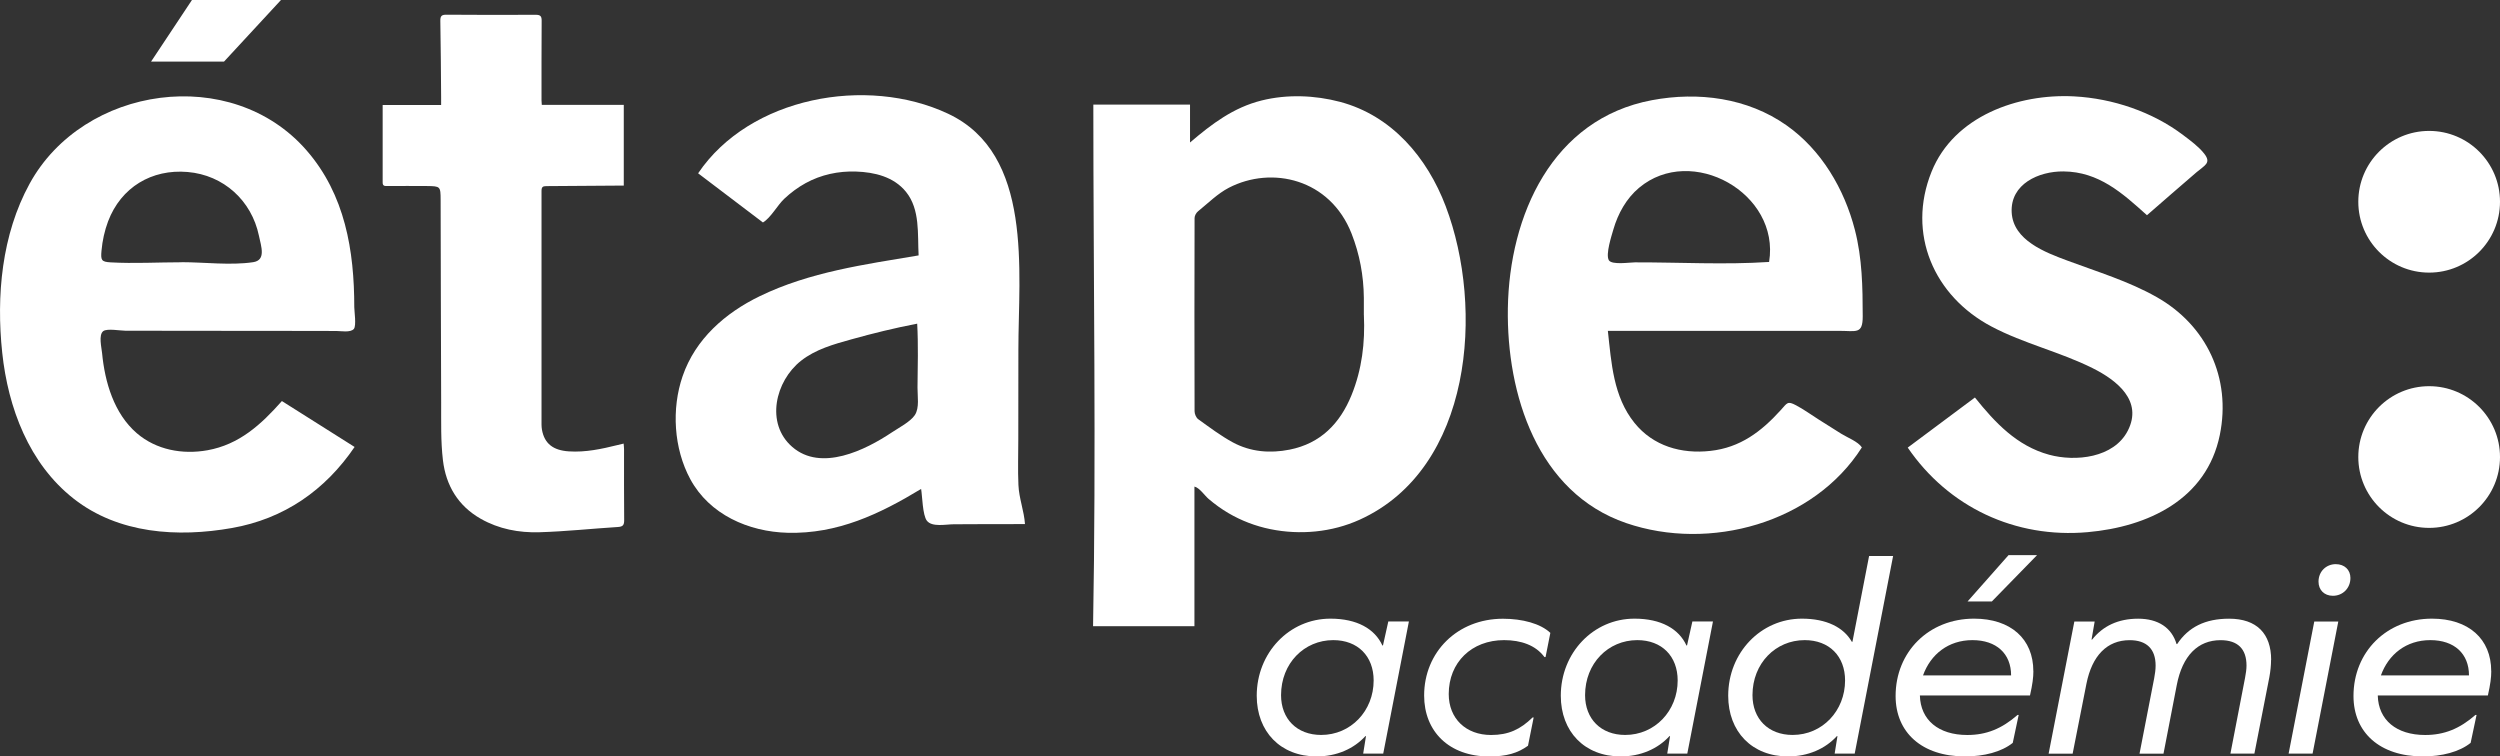
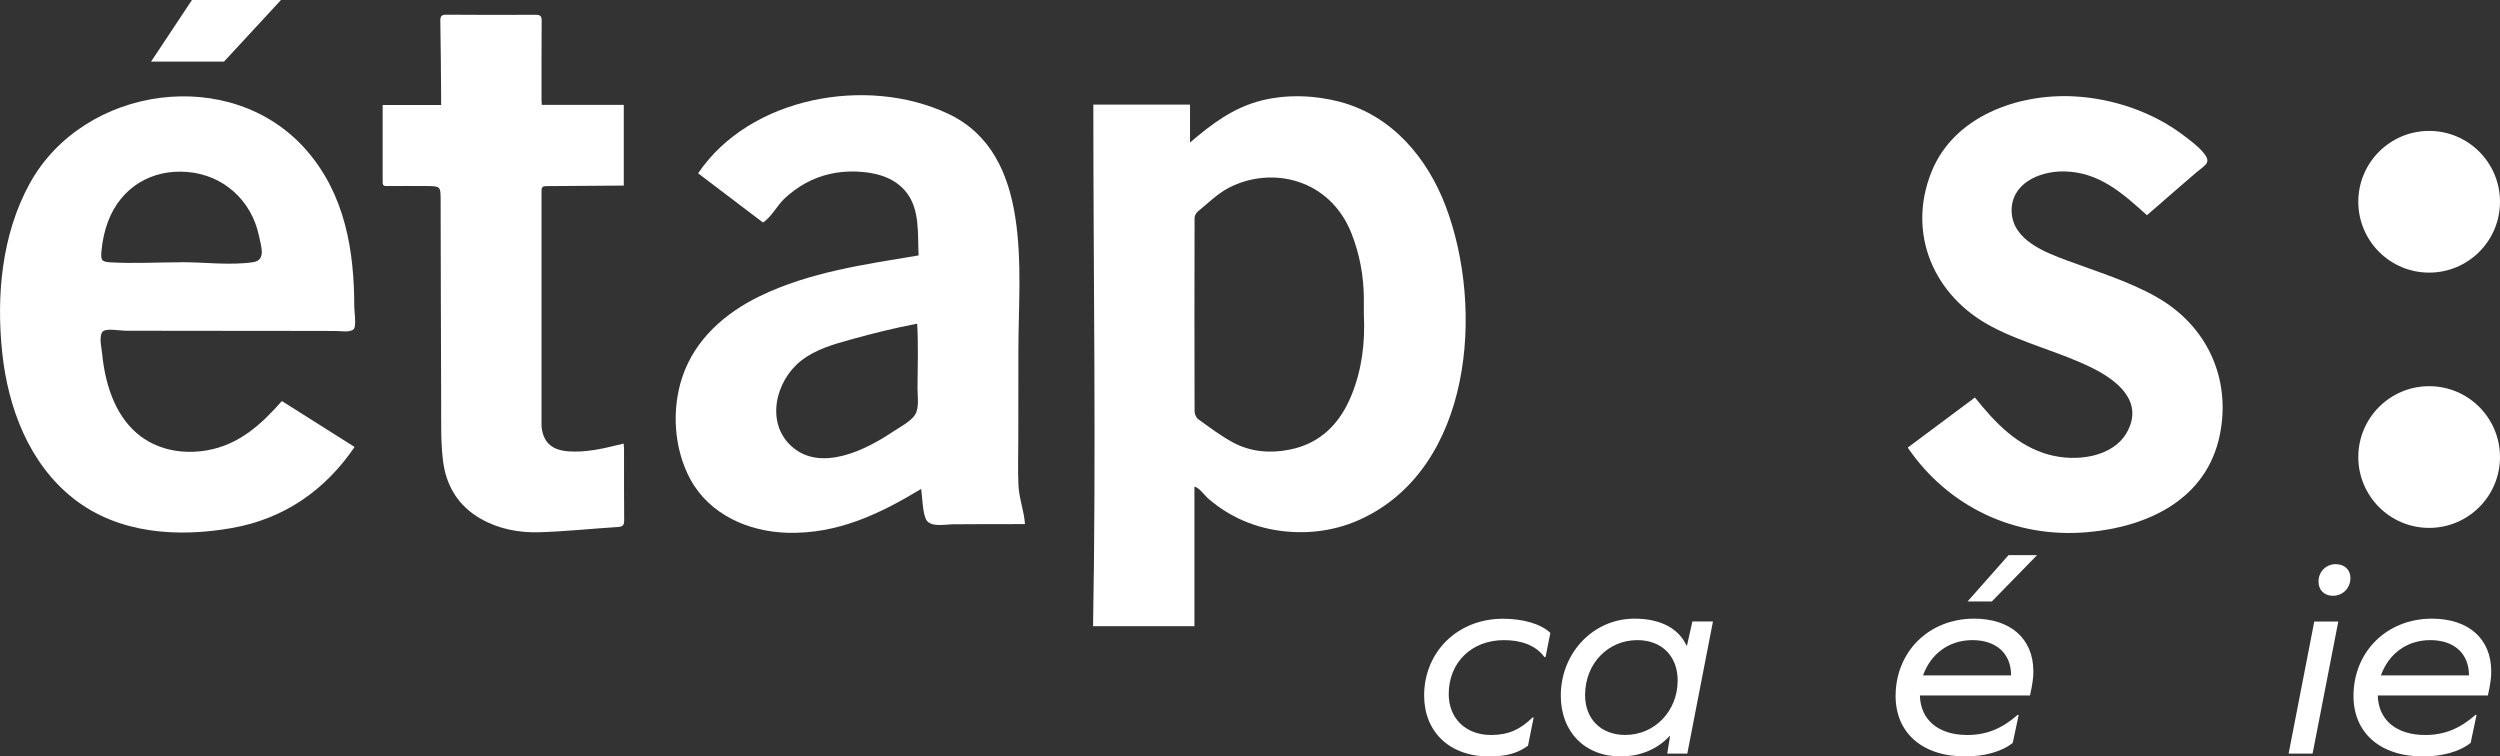
<svg xmlns="http://www.w3.org/2000/svg" id="Calque_2" data-name="Calque 2" viewBox="0 0 561.06 169.76">
  <rect x="0" y="0" width="561.06" height="169.76" fill="#333333" stroke="none" />
  <defs>
    <style>
      .cls-1 {
        fill: #fff;
      }
    </style>
  </defs>
  <g id="Calque_1-2" data-name="Calque 1">
    <g>
      <path class="cls-1" d="M245.31,140.54c.71-39,.06-78.07.06-117.07h21.7v8.51c4.88-4.16,9.73-7.85,16.07-9.43,5.7-1.42,11.93-1.19,17.6.31,11.62,3.09,19.57,12.5,23.72,23.45,8.67,22.89,6.03,58.85-19.33,70.33-6.23,2.82-13.36,3.48-20.05,2.11-3.31-.68-6.5-1.89-9.42-3.61-1.56-.92-3.04-1.99-4.42-3.17-.89-.76-2.04-2.51-3.18-2.77v31.34h-22.75ZM306.08,70.69c0-1.29.01-2.58,0-3.87-.05-4.96-.94-9.75-2.75-14.38-4.83-12.32-17.92-15.29-27.55-10.3-2.54,1.32-4.66,3.46-6.92,5.29-.41.33-.77.99-.77,1.5-.04,14.45-.04,28.91,0,43.36,0,.61.35,1.45.82,1.79,2.52,1.81,5.03,3.71,7.75,5.19,3.98,2.16,8.37,2.51,12.76,1.64,6.94-1.38,11.3-5.86,13.89-12.22,2.35-5.77,3.07-11.81,2.78-17.99Z" />
      <path class="cls-1" d="M156.67,38.9c11.58-17.16,37.85-21.95,56.08-13.39,19.26,9.04,15.79,35.52,15.8,52.99,0,6.71,0,13.41-.02,20.11,0,3.4-.12,6.83.03,10.23.13,3.02,1.28,5.85,1.47,8.78-5.33,0-10.67,0-16,.04-1.8.01-4.84.69-6.01-.79-.98-1.24-1.03-5.61-1.3-7.14-9.34,5.66-18.76,10.13-29.96,9.84-8.77-.23-17.55-4.09-21.85-12.05-3.71-6.87-4.24-15.77-1.71-23.11,2.86-8.32,9.55-14.17,17.29-17.93,11.24-5.45,23.49-7.11,35.67-9.16-.26-4.79.37-10.3-2.83-14.26-2.74-3.39-7.06-4.42-11.24-4.56-3.93-.13-7.83.7-11.29,2.6-1.73.95-3.33,2.14-4.77,3.49-1.55,1.45-3.05,4.3-4.81,5.34-4.81-3.65-9.62-7.29-14.54-11.03ZM205.83,72.64c-4.97.95-9.88,2.16-14.76,3.52-3.96,1.1-8.04,2.23-11.32,4.82-5.73,4.52-8.04,14.03-1.95,19.32,6.48,5.63,16.41.72,22.4-3.29,1.51-1.01,4.11-2.35,5.11-3.85,1.08-1.63.58-4.29.6-6.16.05-4.79.19-9.59-.07-14.37Z" />
-       <path class="cls-1" d="M360.84,74.23c.8,7.24,1.21,14.75,5.98,20.68,4.21,5.22,10.53,7.01,17.04,6.28,6.69-.74,11.41-4.32,15.79-9.16,1.47-1.62,1.49-2.1,3.43-1.07,1.74.92,3.4,2.13,5.06,3.18,1.69,1.06,3.37,2.13,5.06,3.19,1.35.85,3.8,1.77,4.65,3.08-10.78,16.97-34.15,23.41-52.9,16.98-19.93-6.84-26.85-28.93-26.55-48.19.33-20.87,9.94-42.52,32.35-46.72,10.39-1.95,21.42-.53,30.19,5.65,7.83,5.51,12.98,14.29,15.34,23.46,1.65,6.39,1.75,12.86,1.76,19.41,0,4.07-1.44,3.25-5.32,3.25-3.46,0-6.92,0-10.38,0-13.84,0-27.67,0-41.51,0ZM397.03,58.78c2.51-15.43-17.4-26.53-29.19-16.63-2.84,2.38-4.73,5.79-5.75,9.32-.37,1.29-1.82,5.66-1.02,6.94.69,1.1,4.69.47,5.85.47,9.98-.02,20.16.57,30.12-.09Z" />
      <path class="cls-1" d="M63.27,90.01c5.44,3.44,10.81,6.83,16.31,10.3-6.63,9.74-15.84,16.13-27.53,18.19-12.15,2.15-25.45,1.31-35.49-6.56C6.51,104.07,1.81,91.51.5,79.17c-1.36-12.76-.12-26.53,6.15-37.95,12.09-22.04,45.31-26.84,62.16-7.46,8.64,9.93,10.7,22.47,10.7,35.2,0,.86.5,4.12-.09,4.85-.73.89-2.95.47-3.93.47-3.72,0-7.43-.01-11.15-.02-7.67,0-15.33-.01-23-.02-4.41,0-8.83-.01-13.24-.02-1.13,0-4.06-.55-4.92.09-1.11.82-.38,3.73-.27,4.93.62,6.51,2.67,13.57,7.79,17.98,4.37,3.76,10.27,4.83,15.85,3.83,7.16-1.28,12.06-5.79,16.71-11.04ZM40.75,58.85s0,0,0-.01c5.15,0,10.98.76,16.06,0,2.93-.44,1.82-3.48,1.3-5.94-1.65-7.9-7.94-13.61-15.99-14.3-8.07-.7-14.96,3.43-17.86,11.07-.79,2.1-1.28,4.35-1.48,6.58-.19,2.13-.05,2.51,2.04,2.63,5.26.3,10.65-.02,15.92-.02Z" />
      <path class="cls-1" d="M428.13,100.46c5.09-3.8,10.05-7.5,15.09-11.25,4.53,5.65,9.41,10.86,16.64,12.84,5.94,1.62,14.54.72,17.67-5.39,3.43-6.7-2.44-11.31-7.88-14.03-7.32-3.66-15.44-5.51-22.69-9.34-12.95-6.83-19.08-20.86-13.47-34.76,5.03-12.47,19.42-17.57,32.01-16.9,8.63.46,17.53,3.45,24.45,8.68,1.61,1.22,3.46,2.57,4.71,4.15,1.68,2.12.17,2.6-1.7,4.19-3.73,3.19-7.42,6.43-11.13,9.65-5.56-5.01-10.82-9.76-18.74-9.83-5.51-.05-11.96,2.8-11.62,9.21.34,6.28,7.56,8.97,12.57,10.83,6.73,2.51,13.65,4.59,19.93,8.14,11.21,6.32,16.82,18.16,14.21,30.96-2.96,14.47-16.12,20.62-29.67,21.82-16.22,1.44-31.22-5.6-40.37-18.98Z" />
      <path class="cls-1" d="M85.87,23.57h13.13c0-.65,0-1.21,0-1.77-.05-5.71-.07-11.41-.18-17.12-.02-1.14.34-1.39,1.41-1.38,6.67.05,13.33.06,20,.02,1.07,0,1.34.33,1.33,1.35-.04,5.96-.03,11.92-.03,17.87,0,.28.03.57.06.99h18.4v18.13c-.67,0-1.29,0-1.9,0-5.16.04-10.33.09-15.49.11-.79,0-1.07.21-1.07,1.07.02,17.12,0,34.25,0,51.37,0,.75-.03,1.51.1,2.24.56,3.11,2.51,4.62,6.03,4.85,3.76.25,7.37-.54,10.97-1.43.4-.1.8-.19,1.33-.32.03.45.09.84.09,1.22,0,5.33-.02,10.67.03,16,0,1.07-.3,1.43-1.39,1.5-5.9.37-11.78,1.01-17.68,1.18-4.56.13-9.04-.71-13.11-3.02-5.11-2.9-7.82-7.49-8.49-13.12-.51-4.28-.38-8.64-.4-12.97-.07-15.16-.07-30.33-.12-45.49-.01-3.03-.07-3.06-3.05-3.1-2.96-.04-5.91,0-8.87,0-.56,0-1.1.05-1.09-.79.01-5.75,0-11.49,0-17.41Z" />
      <circle class="cls-1" cx="545.16" cy="45.28" r="15.9" />
      <circle class="cls-1" cx="545.16" cy="102.57" r="15.9" />
      <polygon class="cls-1" points="43.08 0 63.06 0 50.27 13.83 33.9 13.83 43.08 0" />
    </g>
    <g>
-       <path class="cls-1" d="M305.93,169.13l.63-3.93h-.13c-2.6,2.85-6.46,4.56-10.96,4.56-8.11,0-13.43-5.58-13.43-13.62,0-9.63,7.29-17.3,16.54-17.3,5.96,0,9.95,2.28,11.66,6.02h.13l1.2-5.39h4.62l-5.76,29.65h-4.5ZM308.28,152.72c0-5.45-3.55-9.06-9.06-9.06-6.53,0-11.72,5.2-11.72,12.35,0,5.32,3.55,8.93,9,8.93,6.65,0,11.78-5.38,11.78-12.23Z" />
      <path class="cls-1" d="M347.94,142.01l-1.08,5.45h-.25c-1.96-2.66-5.26-3.8-9.06-3.8-7.29,0-12.42,5-12.42,12.1,0,5.51,3.86,9.19,9.5,9.19,3.93,0,6.59-1.27,9.31-3.93h.25l-1.27,6.34c-2.28,1.65-4.82,2.41-8.68,2.41-9.06,0-14.63-5.64-14.63-13.68,0-9.76,7.48-17.23,17.68-17.23,4.37,0,8.43,1.08,10.64,3.17Z" />
      <path class="cls-1" d="M374.17,169.13l.63-3.93h-.13c-2.6,2.85-6.46,4.56-10.96,4.56-8.11,0-13.43-5.58-13.43-13.62,0-9.63,7.29-17.3,16.54-17.3,5.96,0,9.95,2.28,11.66,6.02h.13l1.2-5.39h4.62l-5.76,29.65h-4.5ZM376.51,152.72c0-5.45-3.55-9.06-9.06-9.06-6.53,0-11.72,5.2-11.72,12.35,0,5.32,3.55,8.93,9,8.93,6.65,0,11.78-5.38,11.78-12.23Z" />
-       <path class="cls-1" d="M411.74,169.13l.63-3.93h-.13c-2.6,2.85-6.46,4.56-10.96,4.56-8.11,0-13.43-5.58-13.43-13.62,0-9.69,7.35-17.3,16.54-17.3,5.51,0,9.38,1.96,11.21,5.2h.13l3.74-19.26h5.39l-8.62,44.35h-4.5ZM414.08,152.72c0-5.45-3.55-9.06-9.06-9.06-6.53,0-11.72,5.2-11.72,12.35,0,5.32,3.55,8.93,9,8.93,6.72,0,11.78-5.45,11.78-12.23Z" />
      <path class="cls-1" d="M456.34,150.63c0,1.39-.19,2.92-.76,5.45h-24.71c.13,5.51,4.18,8.87,10.64,8.87,4.25,0,7.73-1.39,11.28-4.5h.25l-1.33,6.27c-2.53,2.03-6.46,3.04-10.71,3.04-9.69,0-15.58-5.39-15.58-13.56,0-9.95,7.48-17.36,17.61-17.36,8.24,0,13.3,4.56,13.3,11.78ZM431.57,151.58h19.77c0-4.88-3.29-7.92-8.68-7.92s-9.38,3.17-11.09,7.92ZM450.76,124.59h6.4l-10.14,10.39h-5.45l9.19-10.39Z" />
-       <path class="cls-1" d="M509.68,148.1c0,1.2-.13,2.47-.38,3.86l-3.36,17.17h-5.38l3.29-17.04c.19-1.01.32-1.9.32-2.72,0-3.74-1.96-5.7-5.83-5.7-5.07,0-8.55,3.48-9.82,10.07l-2.98,15.4h-5.38l3.29-16.92c.19-1.01.32-1.96.32-2.85,0-3.74-2.03-5.7-5.83-5.7-5.07,0-8.43,3.48-9.69,9.76l-3.1,15.71h-5.39l5.77-29.65h4.56l-.7,4.05h.13c2.41-3.04,5.83-4.69,10.33-4.69s7.54,2.03,8.62,5.7h.13c2.53-3.8,6.27-5.7,11.66-5.7,6.21,0,9.44,3.36,9.44,9.25Z" />
      <path class="cls-1" d="M519.38,139.48h5.39l-5.77,29.65h-5.38l5.76-29.65ZM527.49,129.72c0,2.28-1.71,3.99-3.93,3.99-1.96,0-3.23-1.33-3.23-3.17,0-2.34,1.77-3.93,3.87-3.93,1.96,0,3.29,1.27,3.29,3.1Z" />
      <path class="cls-1" d="M559.1,150.63c0,1.39-.19,2.92-.76,5.45h-24.71c.13,5.51,4.18,8.87,10.64,8.87,4.25,0,7.73-1.39,11.28-4.5h.25l-1.33,6.27c-2.53,2.03-6.46,3.04-10.71,3.04-9.69,0-15.58-5.39-15.58-13.56,0-9.95,7.48-17.36,17.61-17.36,8.24,0,13.3,4.56,13.3,11.78ZM534.33,151.58h19.77c0-4.88-3.29-7.92-8.68-7.92s-9.38,3.17-11.09,7.92Z" />
    </g>
  </g>
</svg>